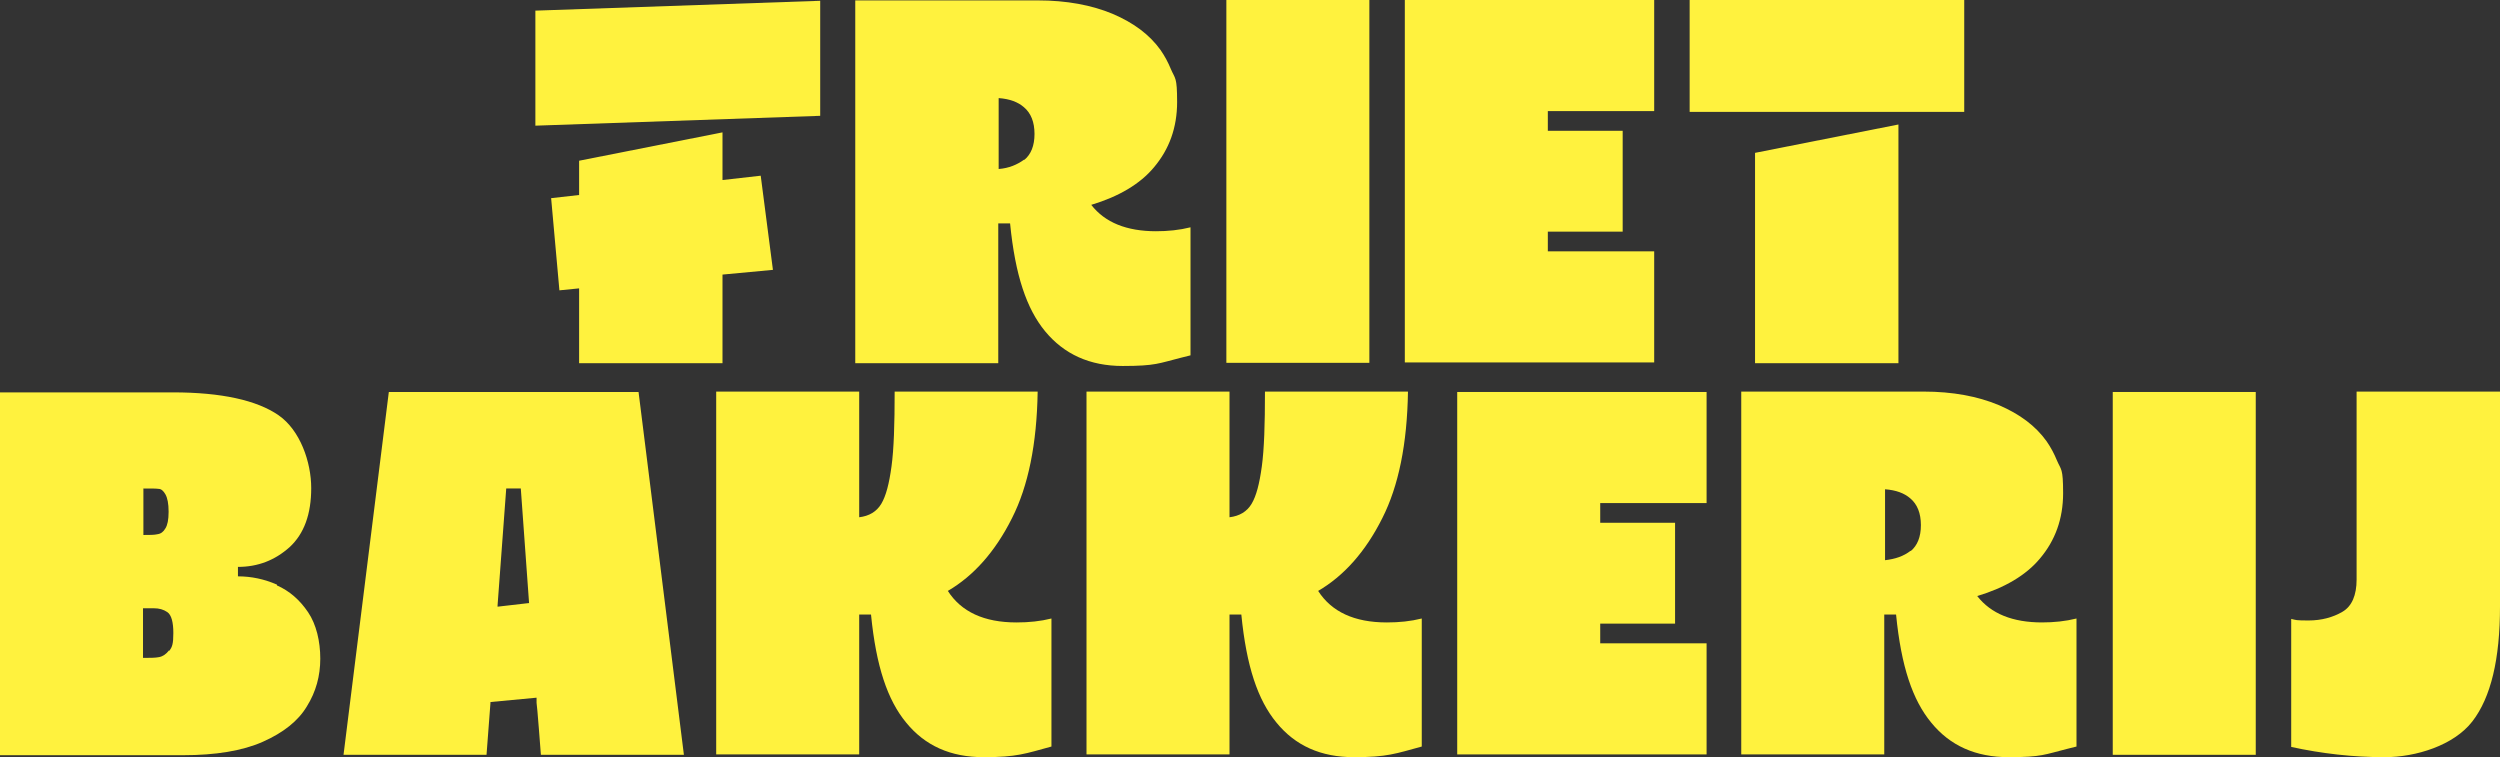
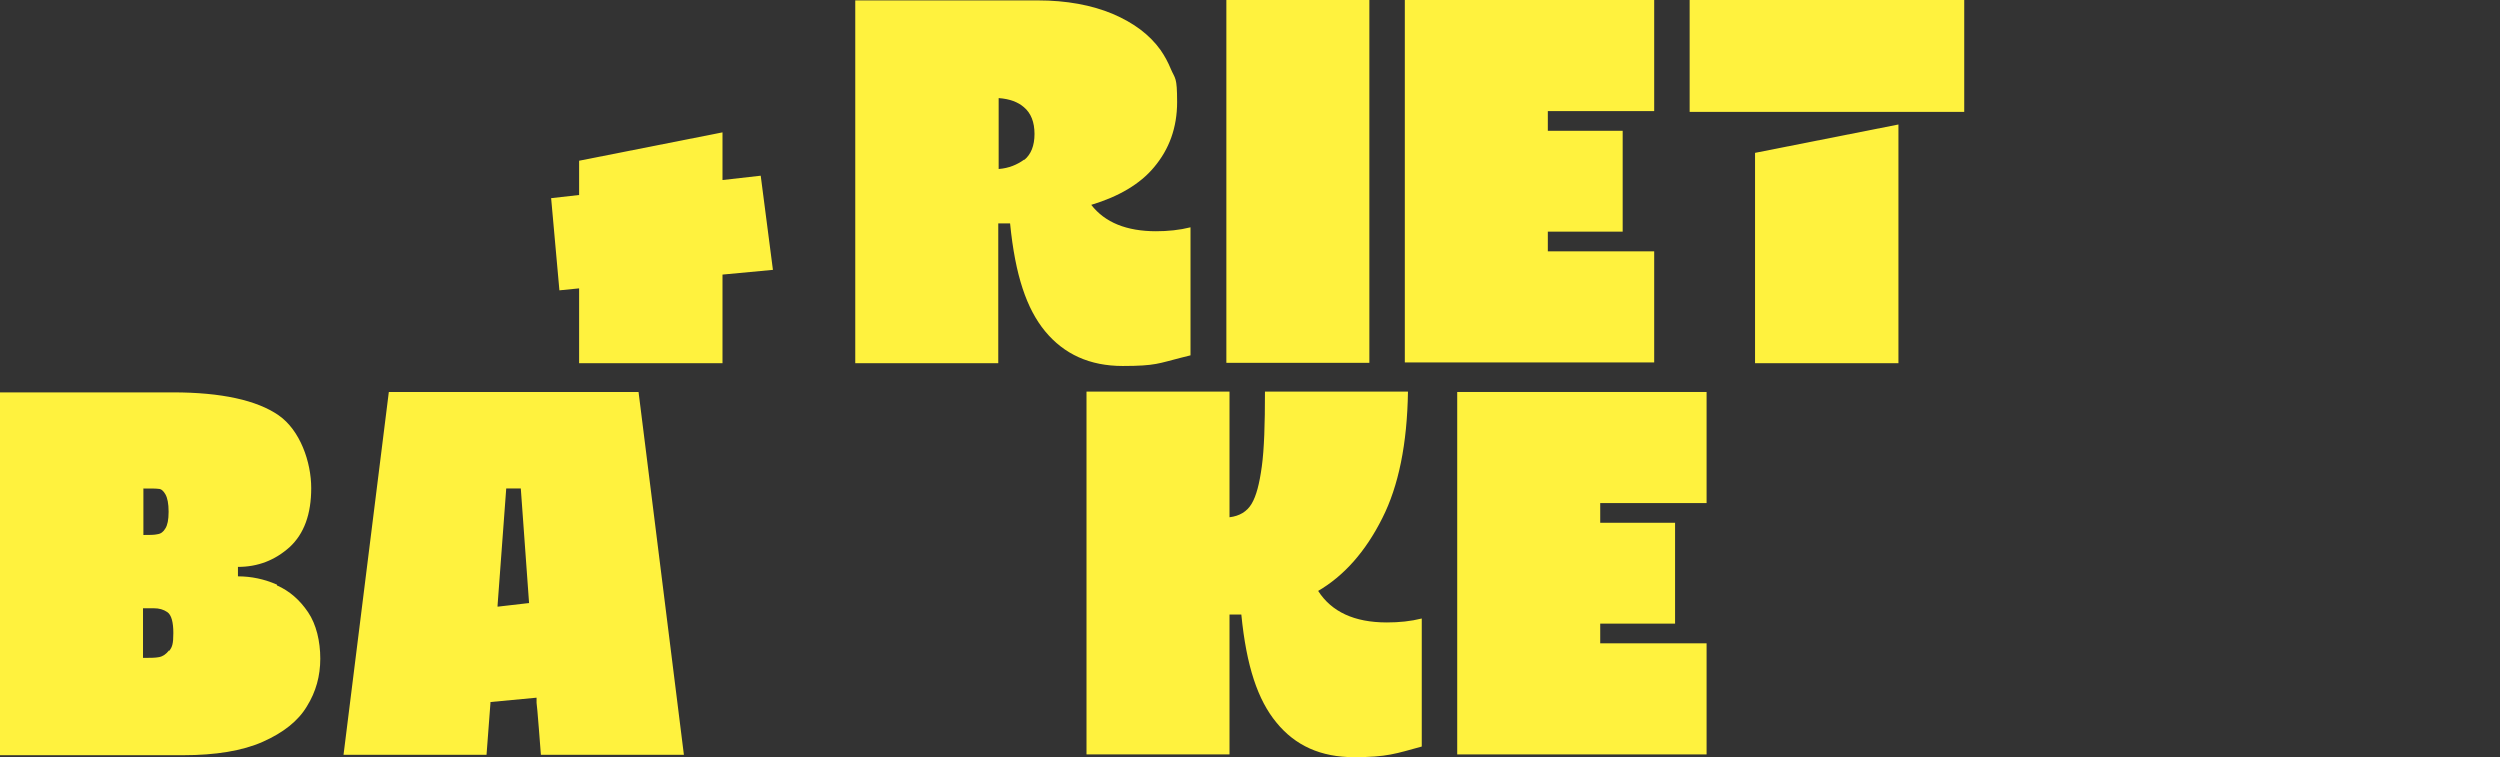
<svg xmlns="http://www.w3.org/2000/svg" id="Laag_2" data-name="Laag 2" viewBox="0 0 634.6 192.2">
  <rect x="0" y="0" width="634.6" height="192.2" fill="#333333" stroke="none" />
  <defs>
    <style>
      .cls-1 {
        fill: #fff23e;
      }
    </style>
  </defs>
  <g id="Laag_2-2" data-name="Laag 2">
    <g id="Laag_1-2" data-name="Laag 1-2">
      <g>
        <g>
          <path class="cls-1" d="M70.3,148.4c-3.2-1.4-6.5-2.1-9.9-2.1v-2.4c5.1,0,9.4-1.7,13.1-5,3.7-3.4,5.5-8.4,5.5-15s-2.8-14.7-8.3-18.5-14.5-5.8-26.8-5.8H0v92.1h46.5c8.2,0,15-1.1,20.2-3.4,5.2-2.3,9-5.3,11.2-9,2.3-3.7,3.4-7.7,3.4-12.1s-1-8.7-3.1-11.8-4.7-5.4-7.9-6.8h0v-.2ZM36.3,124c2.1,0,3.4,0,4,.1.6,0,1.2.5,1.7,1.4s.8,2.3.8,4.4-.3,3.4-.8,4.2c-.5.9-1.2,1.4-2,1.5-.8.2-2,.2-3.6.2v-11.9h0l-.1.1ZM42.9,165.1c-.7.9-1.5,1.5-2.5,1.7s-2.3.2-4.1.2v-12.6h2.7c1.4,0,2.5.3,3.5,1s1.5,2.5,1.5,5.3-.3,3.5-1,4.5h0l-.1-.1Z" />
-           <rect class="cls-1" x="536.3" y="99.5" width="36.3" height="92.1" />
-           <path class="cls-1" d="M598.2,99.5v47.6c0,4-1.2,6.8-3.6,8.2s-5.3,2.2-8.6,2.2-3.1-.1-4.4-.4v32.5c7.8,1.7,15.7,2.6,23.7,2.6s17.6-3,22.3-9.1,7-15.8,7-29.2v-54.5h-36.4v.1Z" />
          <path class="cls-1" d="M162.1,99.5h-63.4l-11.5,92.1h36.3l1-13.2v-.2l11.7-1.1v1.3c.1,0,1.1,13.2,1.1,13.2h36.3s-11.5-92.1-11.5-92v-.1ZM126.3,153.7l2.2-29.7h3.7l2.1,29.1h-.2l-7.8.9v-.3h0Z" />
-           <path class="cls-1" d="M258,158c-8.2,0-14-2.7-17.4-8,6.5-3.8,12-9.9,16.3-18.5,4.1-8.1,6.3-18.8,6.5-32.1h-36.3c0,8.3-.2,14.6-.8,19s-1.4,7.5-2.6,9.5-3.1,3.1-5.6,3.4v-31.9h-36.3v92.1h36.3v-35.5h3c1.3,13.2,4.2,21.7,8.9,27.4,4.8,5.9,11.3,8.8,19.7,8.8s10.6-.9,17.2-2.7v-32.5c-2.8.7-5.7,1-8.9,1h0Z" />
          <path class="cls-1" d="M352,158c-8.2,0-14-2.7-17.4-8,6.5-3.8,12-9.9,16.3-18.5,4.1-8.1,6.3-18.8,6.5-32.1h-36.3c0,8.3-.2,14.6-.8,19s-1.4,7.5-2.6,9.5-3.1,3.1-5.6,3.4v-31.9h-36.3v92.1h36.3v-35.5h3c1.3,13.2,4.2,21.7,8.9,27.4,4.8,5.9,11.3,8.8,19.7,8.8s10.6-.9,17.2-2.7v-32.5c-2.8.7-5.7,1-8.9,1h0Z" />
-           <path class="cls-1" d="M518.4,158c-7.5,0-13-2.2-16.5-6.7,7-2.1,12.4-5.3,15.9-9.5,3.9-4.6,5.9-10.1,5.9-16.6s-.5-5.8-1.6-8.4c-.7-1.7-1.5-3.2-2.6-4.8-2.8-3.9-6.8-6.9-12.2-9.2-5.3-2.2-11.6-3.4-19-3.4h-46.3v92.1h36.3v-35.5h3c1.3,13.2,4.2,21.7,8.9,27.4,4.8,5.9,11.3,8.8,19.7,8.8s9.2-.7,14.8-2.1l2.4-.6v-32.5c-2.8.7-5.7,1-8.9,1h.2ZM485,139.8c-1.8,1.4-3.9,2.1-6.5,2.4v-18c2.8.2,4.9,1,6.4,2.3,1.8,1.5,2.7,3.8,2.7,6.8s-.9,5.2-2.6,6.6h0v-.1Z" />
          <polygon class="cls-1" points="433.2 127.7 433.2 99.5 369.9 99.5 369.9 191.5 433.2 191.5 433.2 163.3 406.2 163.3 406.2 158.3 425.2 158.3 425.2 132.7 406.2 132.7 406.2 127.7 433.2 127.7" />
        </g>
        <g>
          <rect class="cls-1" x="311.3" width="36.3" height="92.1" />
          <polygon class="cls-1" points="183.4 92.2 183.4 69.7 196.2 68.5 193.1 44.6 183.4 45.7 183.4 33.6 147 40.8 147 49.5 139.9 50.3 142 73.7 147 73.2 147 92.2 183.4 92.2" />
-           <polygon class="cls-1" points="208.2 .2 135.9 2.7 135.9 31.9 208.2 29.4 208.2 .2" />
          <polygon class="cls-1" points="481.9 92.2 481.9 31.6 445.5 38.8 445.5 92.2 481.9 92.2" />
          <path class="cls-1" d="M293.5,58.7c-7.5,0-13-2.2-16.5-6.7,7-2.1,12.4-5.3,15.9-9.5,3.9-4.6,5.9-10.1,5.9-16.6s-.5-5.8-1.6-8.4c-.7-1.7-1.5-3.2-2.6-4.8-2.8-3.9-6.8-6.9-12.2-9.2-5.3-2.2-11.6-3.4-19-3.4h-46.3v92.1h36.3v-35.5h3c1.3,13.2,4.2,21.7,8.9,27.4,4.8,5.8,11.3,8.8,19.7,8.8s9.2-.7,14.8-2.1l2.4-.6v-32.5c-2.8.7-5.7,1-8.9,1h.2ZM260,40.5c-1.8,1.3-3.9,2.2-6.5,2.4v-18c2.8.2,4.9,1,6.4,2.3,1.8,1.5,2.7,3.8,2.7,6.8s-.9,5.2-2.6,6.6h0v-.1Z" />
          <polygon class="cls-1" points="419.9 28.2 419.9 0 356.6 0 356.6 92 419.9 92 419.9 63.8 392.9 63.8 392.9 58.8 411.9 58.8 411.9 33.2 392.9 33.2 392.9 28.2 419.9 28.2" />
          <rect class="cls-1" x="428.9" width="69.7" height="28.4" />
        </g>
      </g>
    </g>
  </g>
</svg>